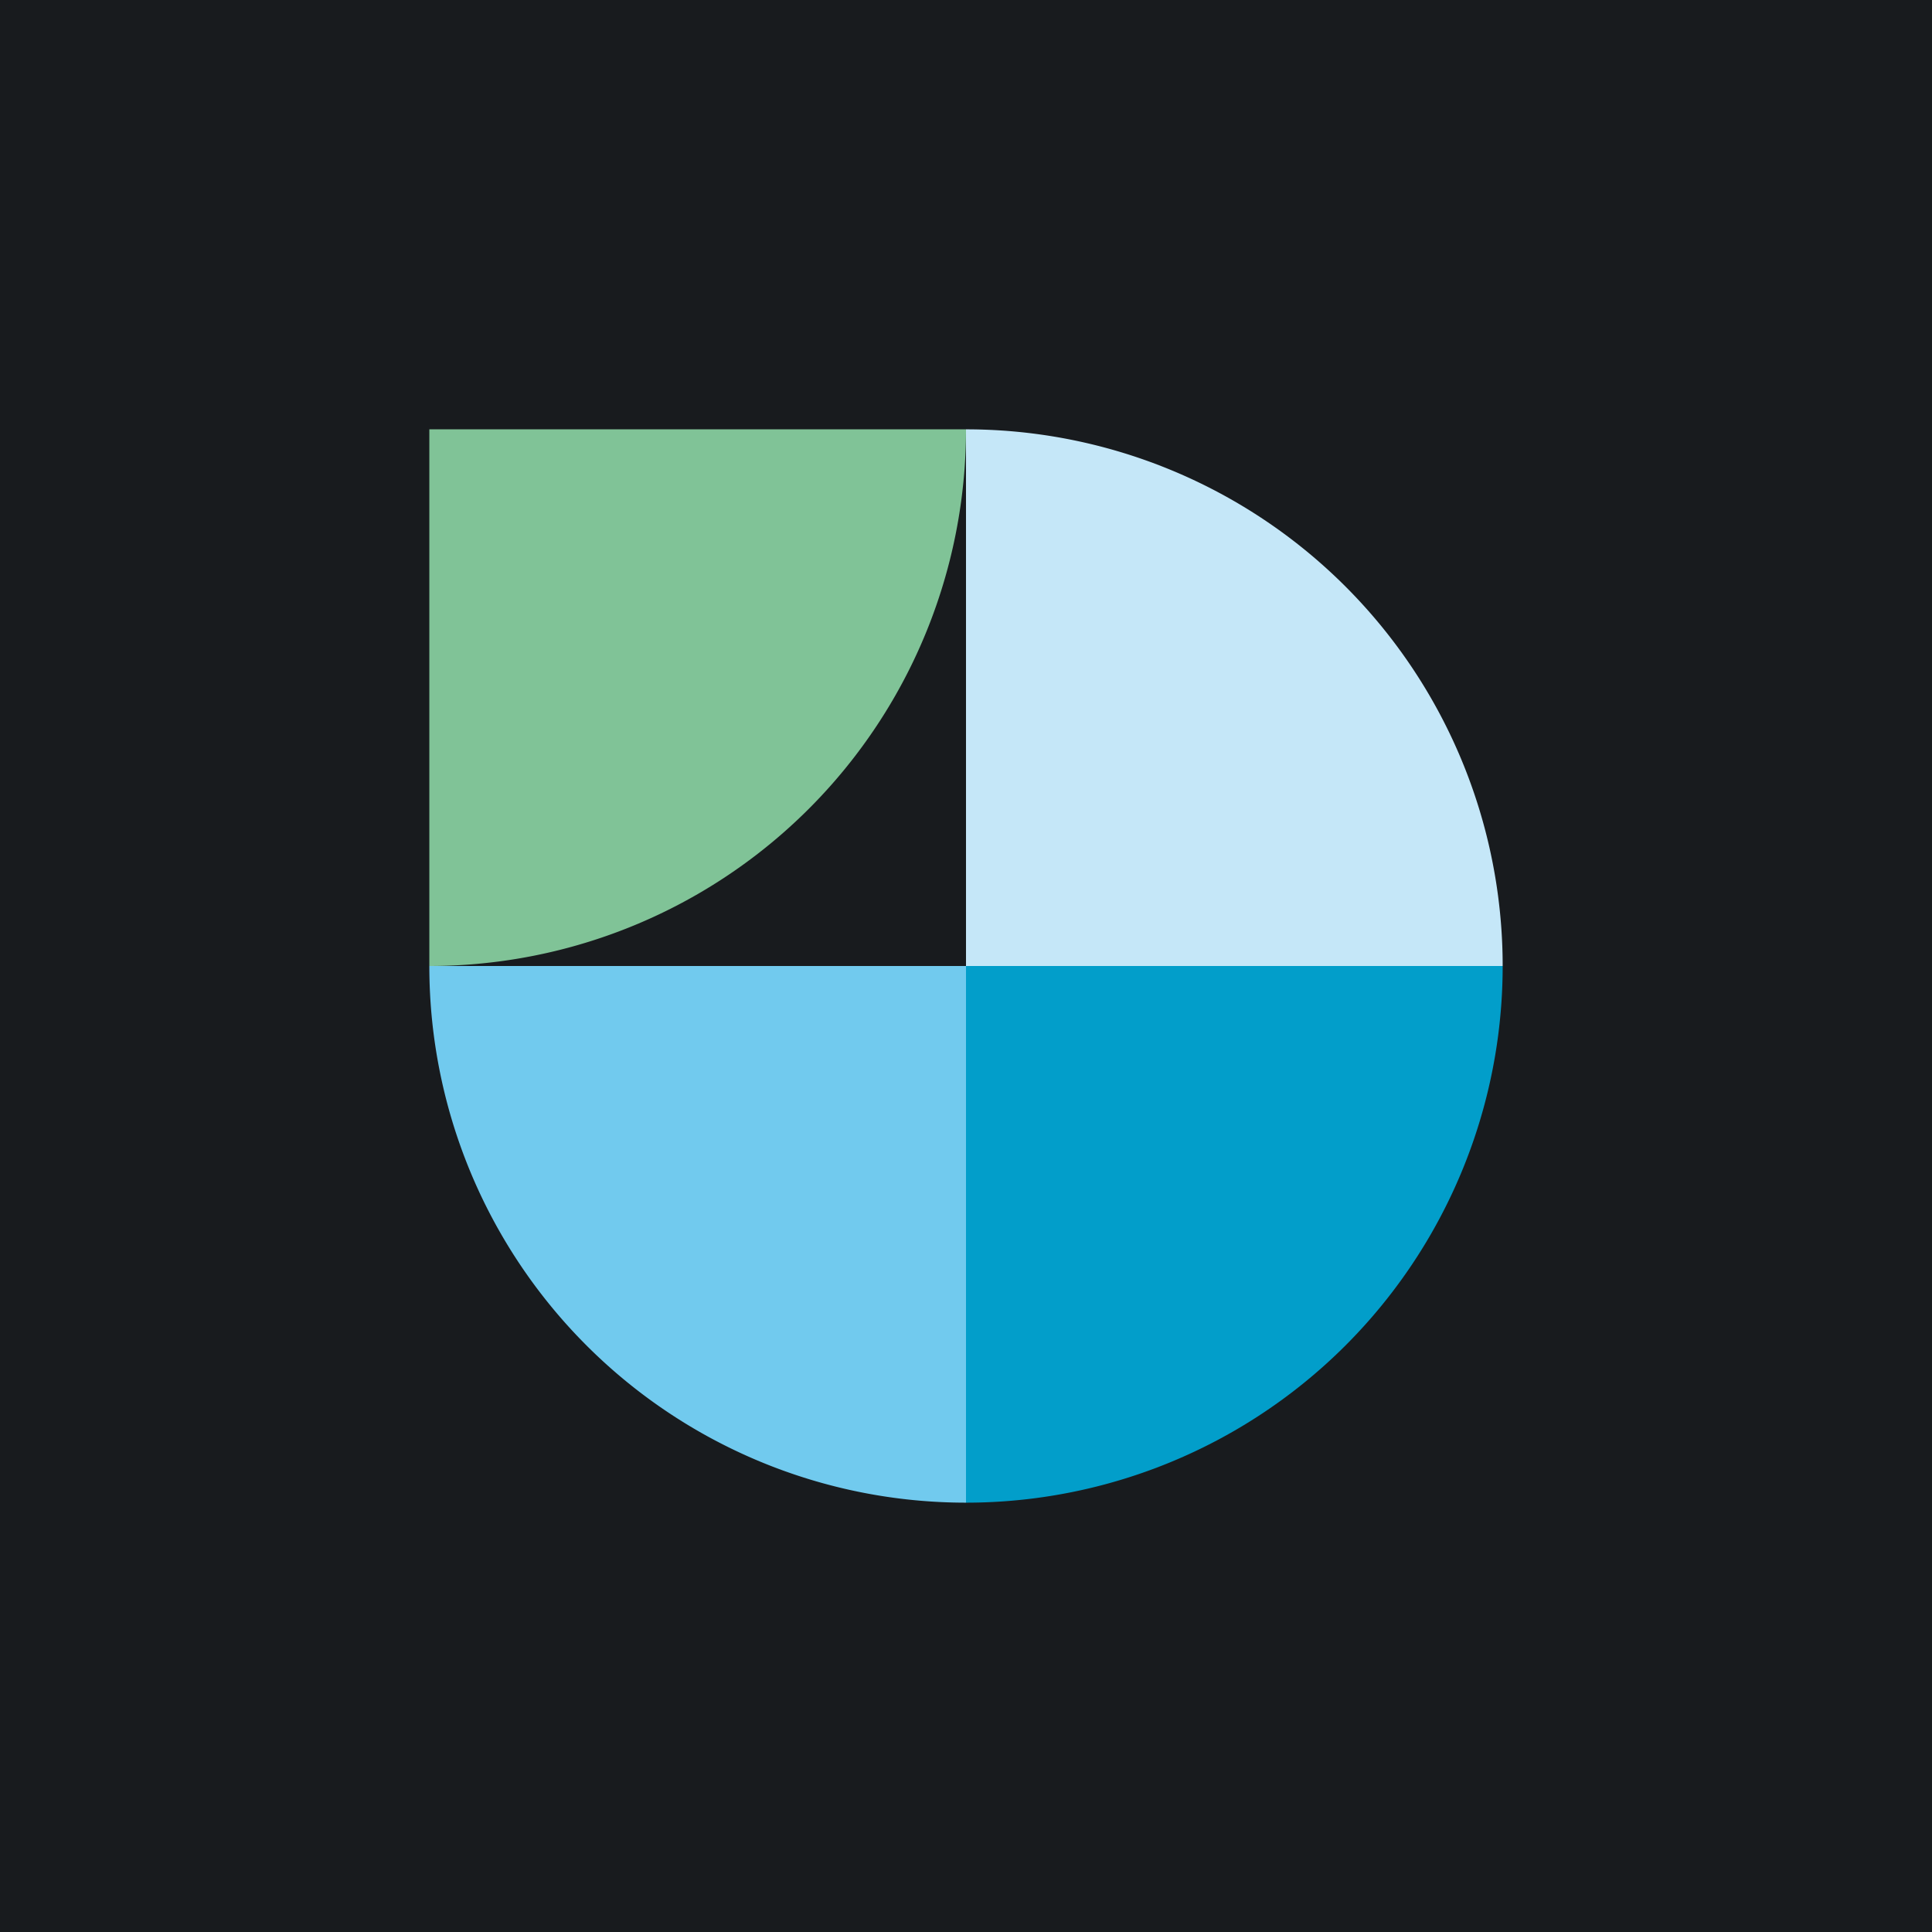
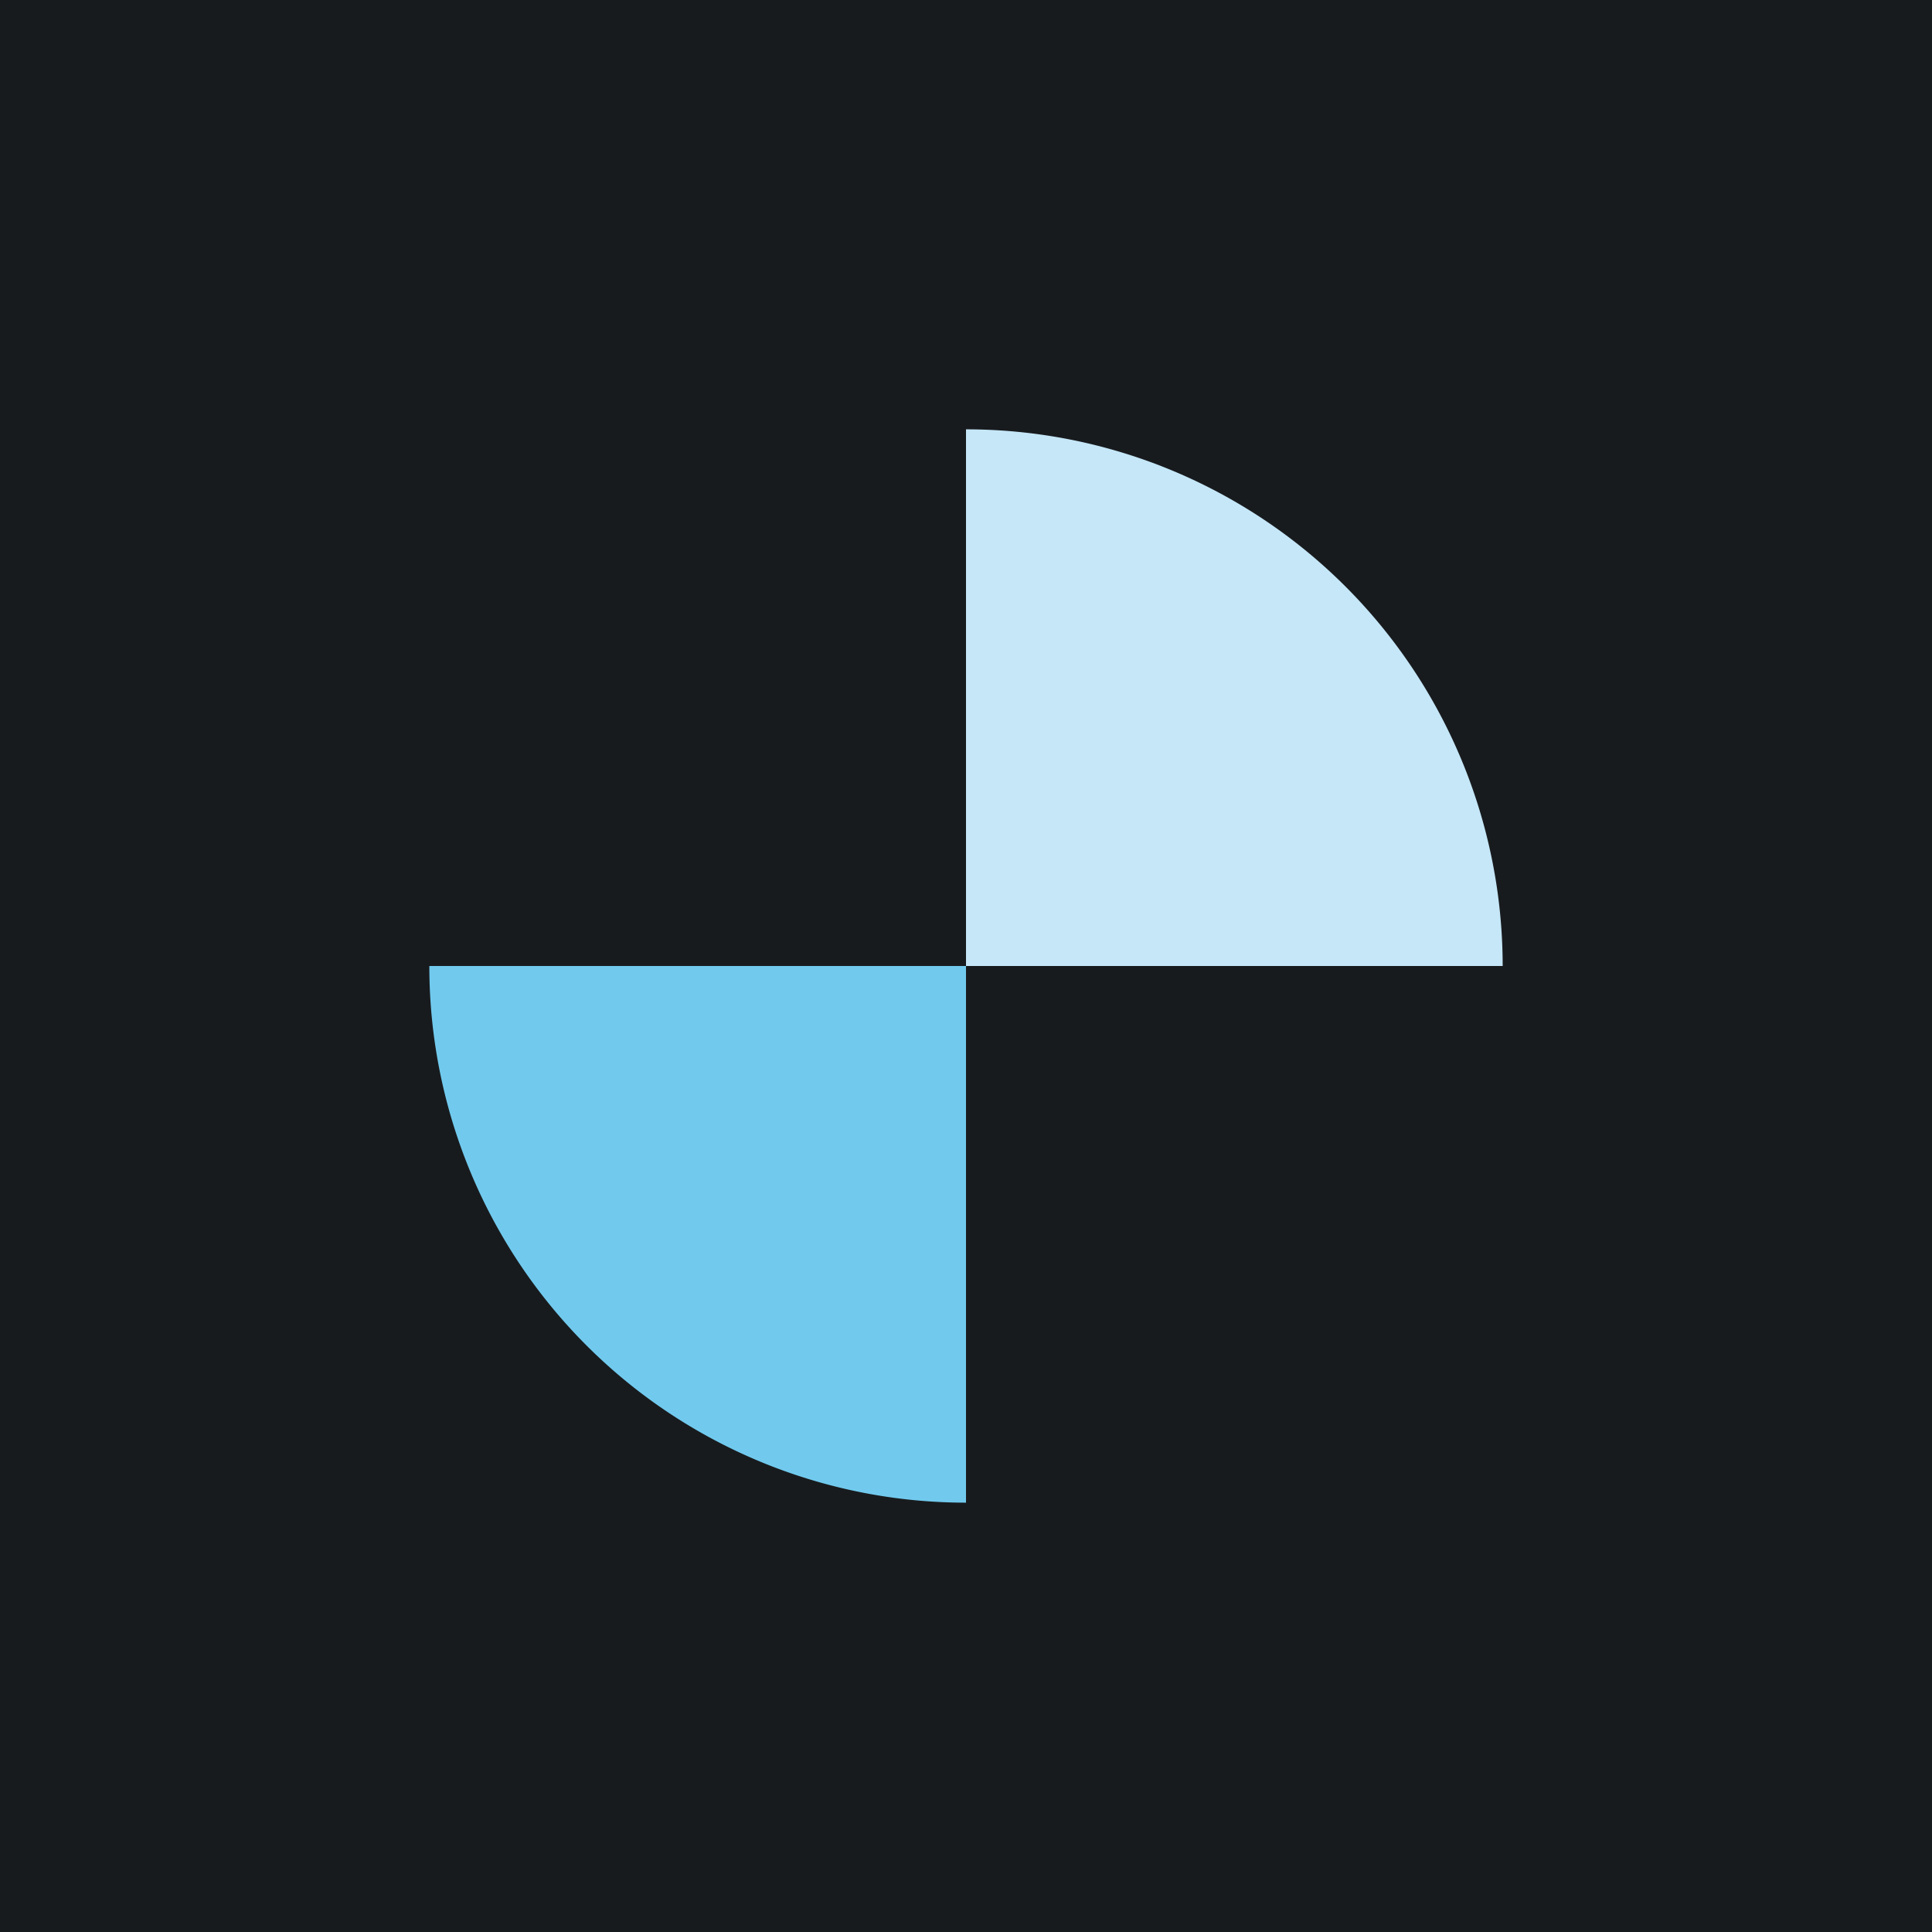
<svg xmlns="http://www.w3.org/2000/svg" width="18" height="18" viewBox="0 0 18 18">
  <path fill="#181B1E" d="M0 0h18v18H0z" />
-   <path d="M14 9a5 5 0 0 1-5 5V9h5Z" fill="#029ECA" />
  <path d="M9 4a5 5 0 0 1 5 5H9V4Z" fill="#C5E7F8" />
  <path d="M9 14a5 5 0 0 1-5-5h5v5Z" fill="#71CAEE" />
-   <path d="M4 4h5a5 5 0 0 1-5 5V4Z" fill="#80C397" />
</svg>